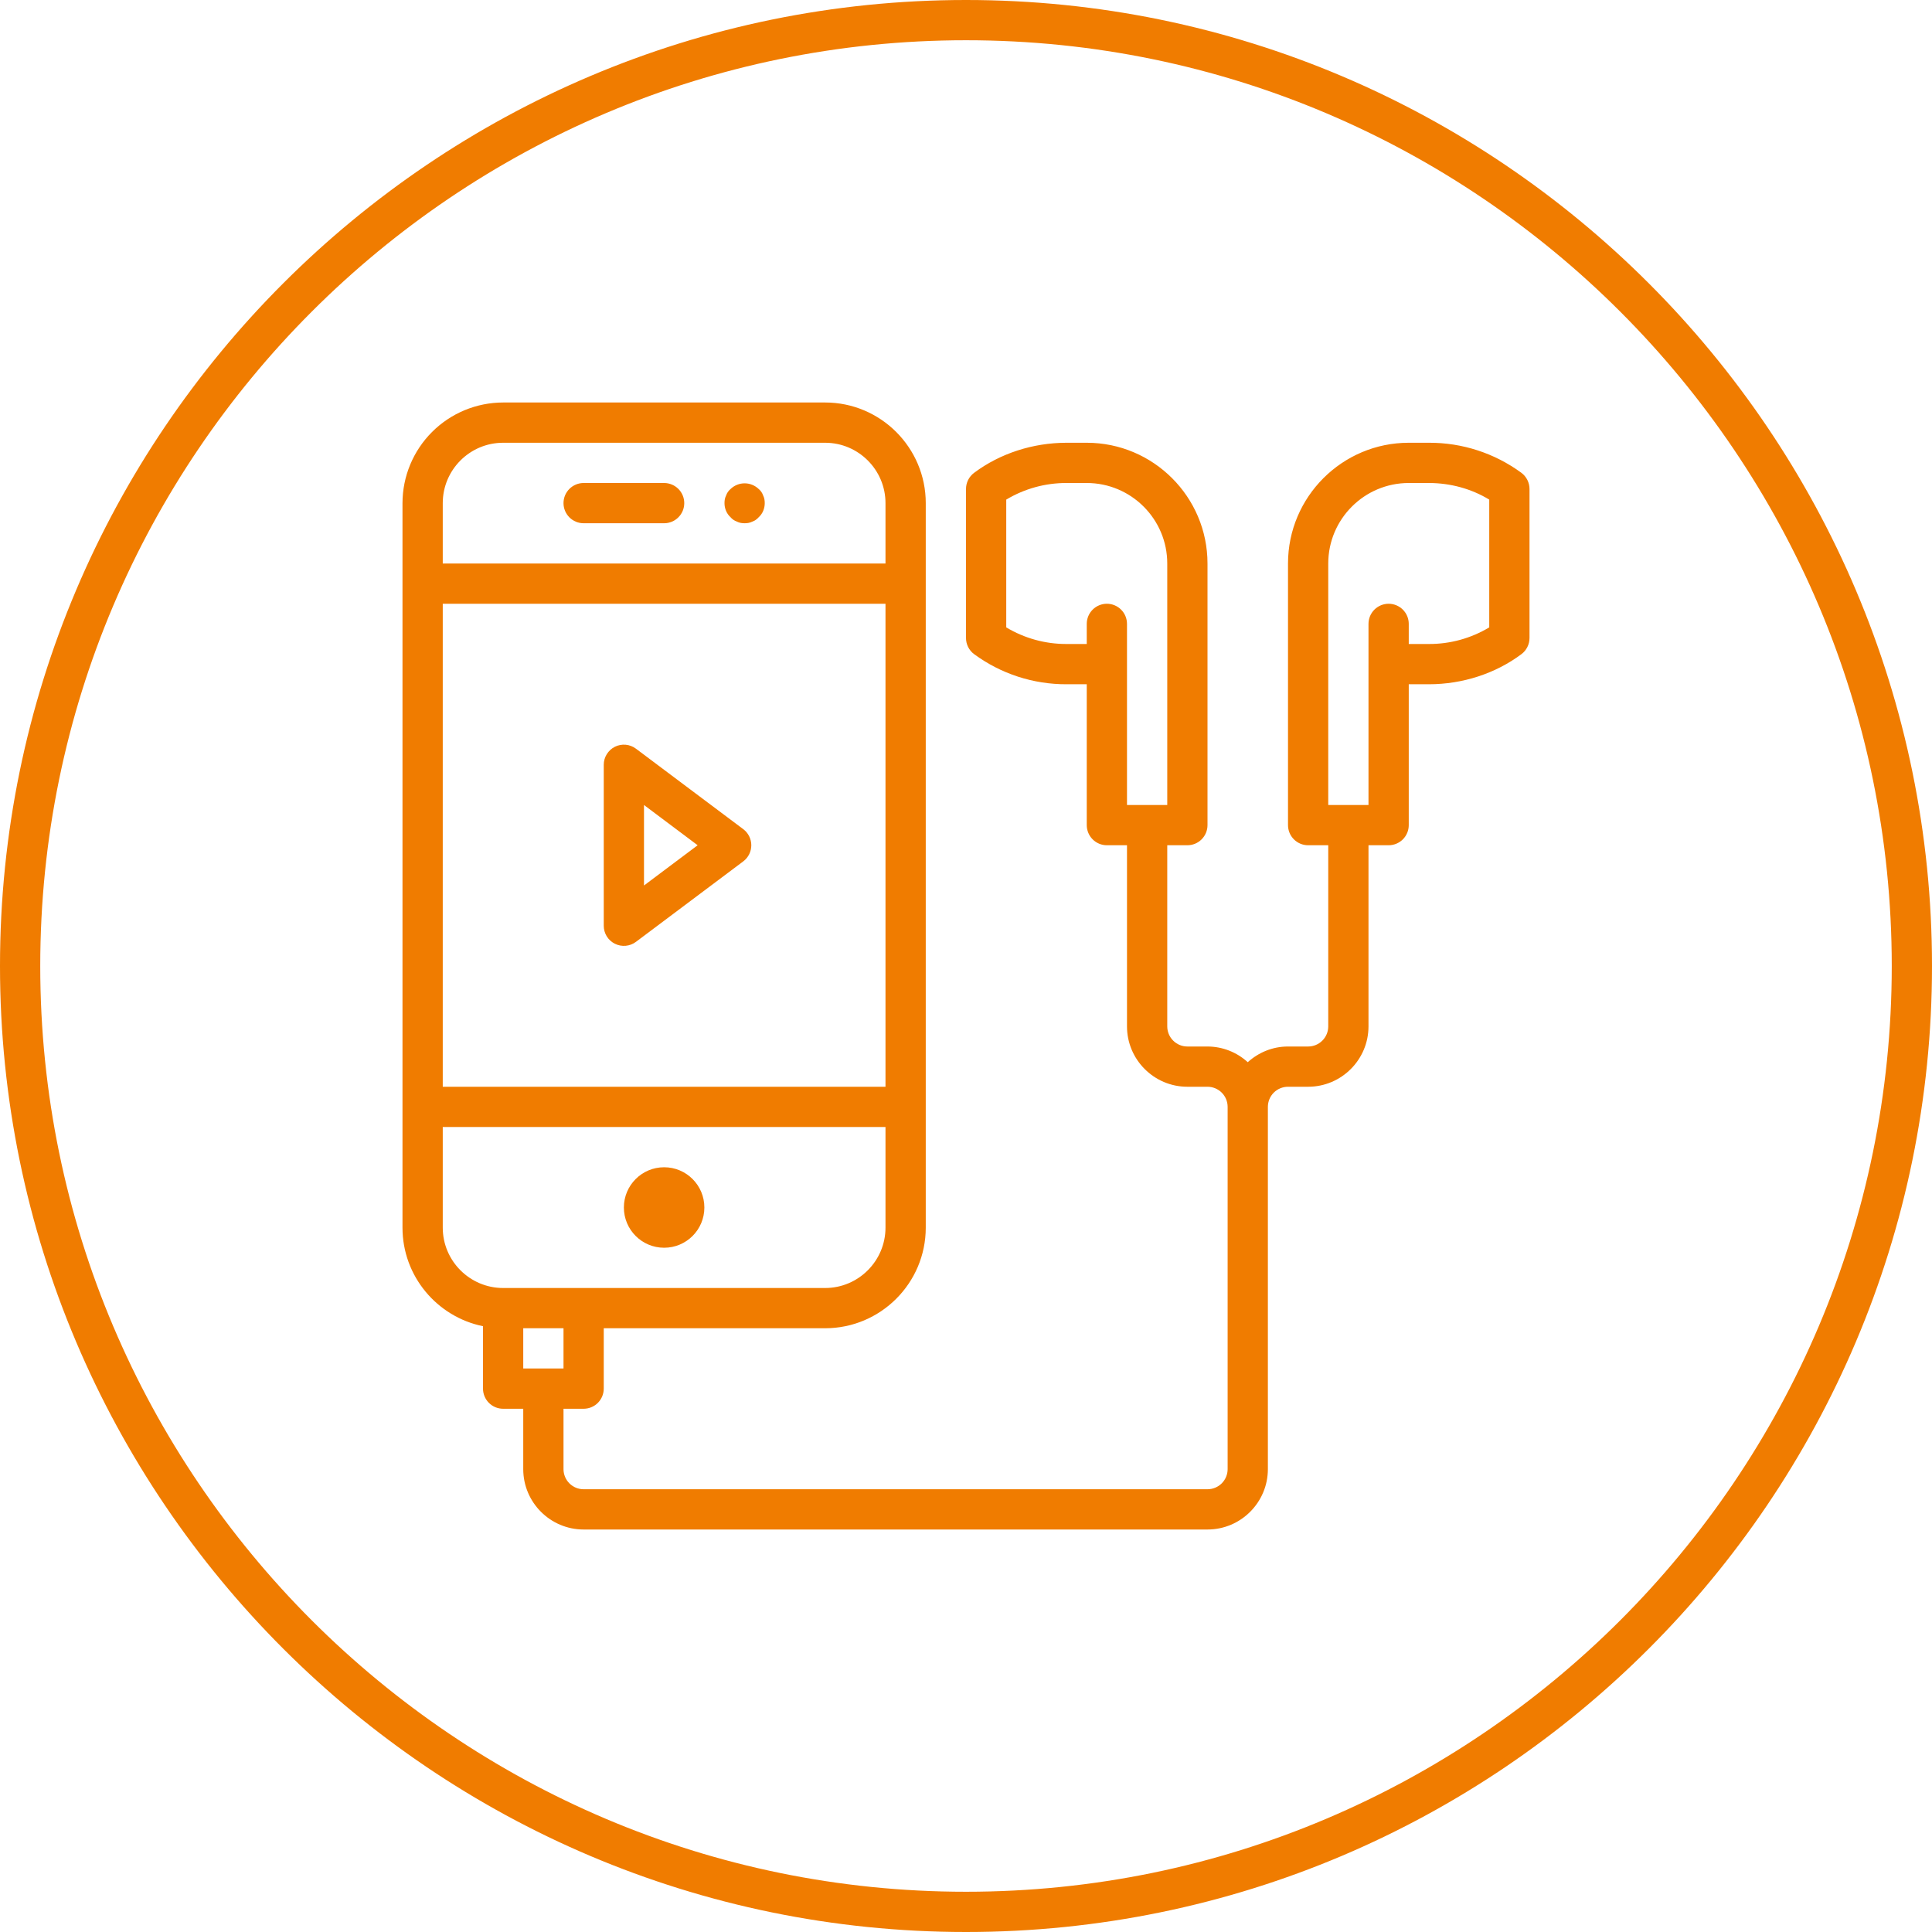
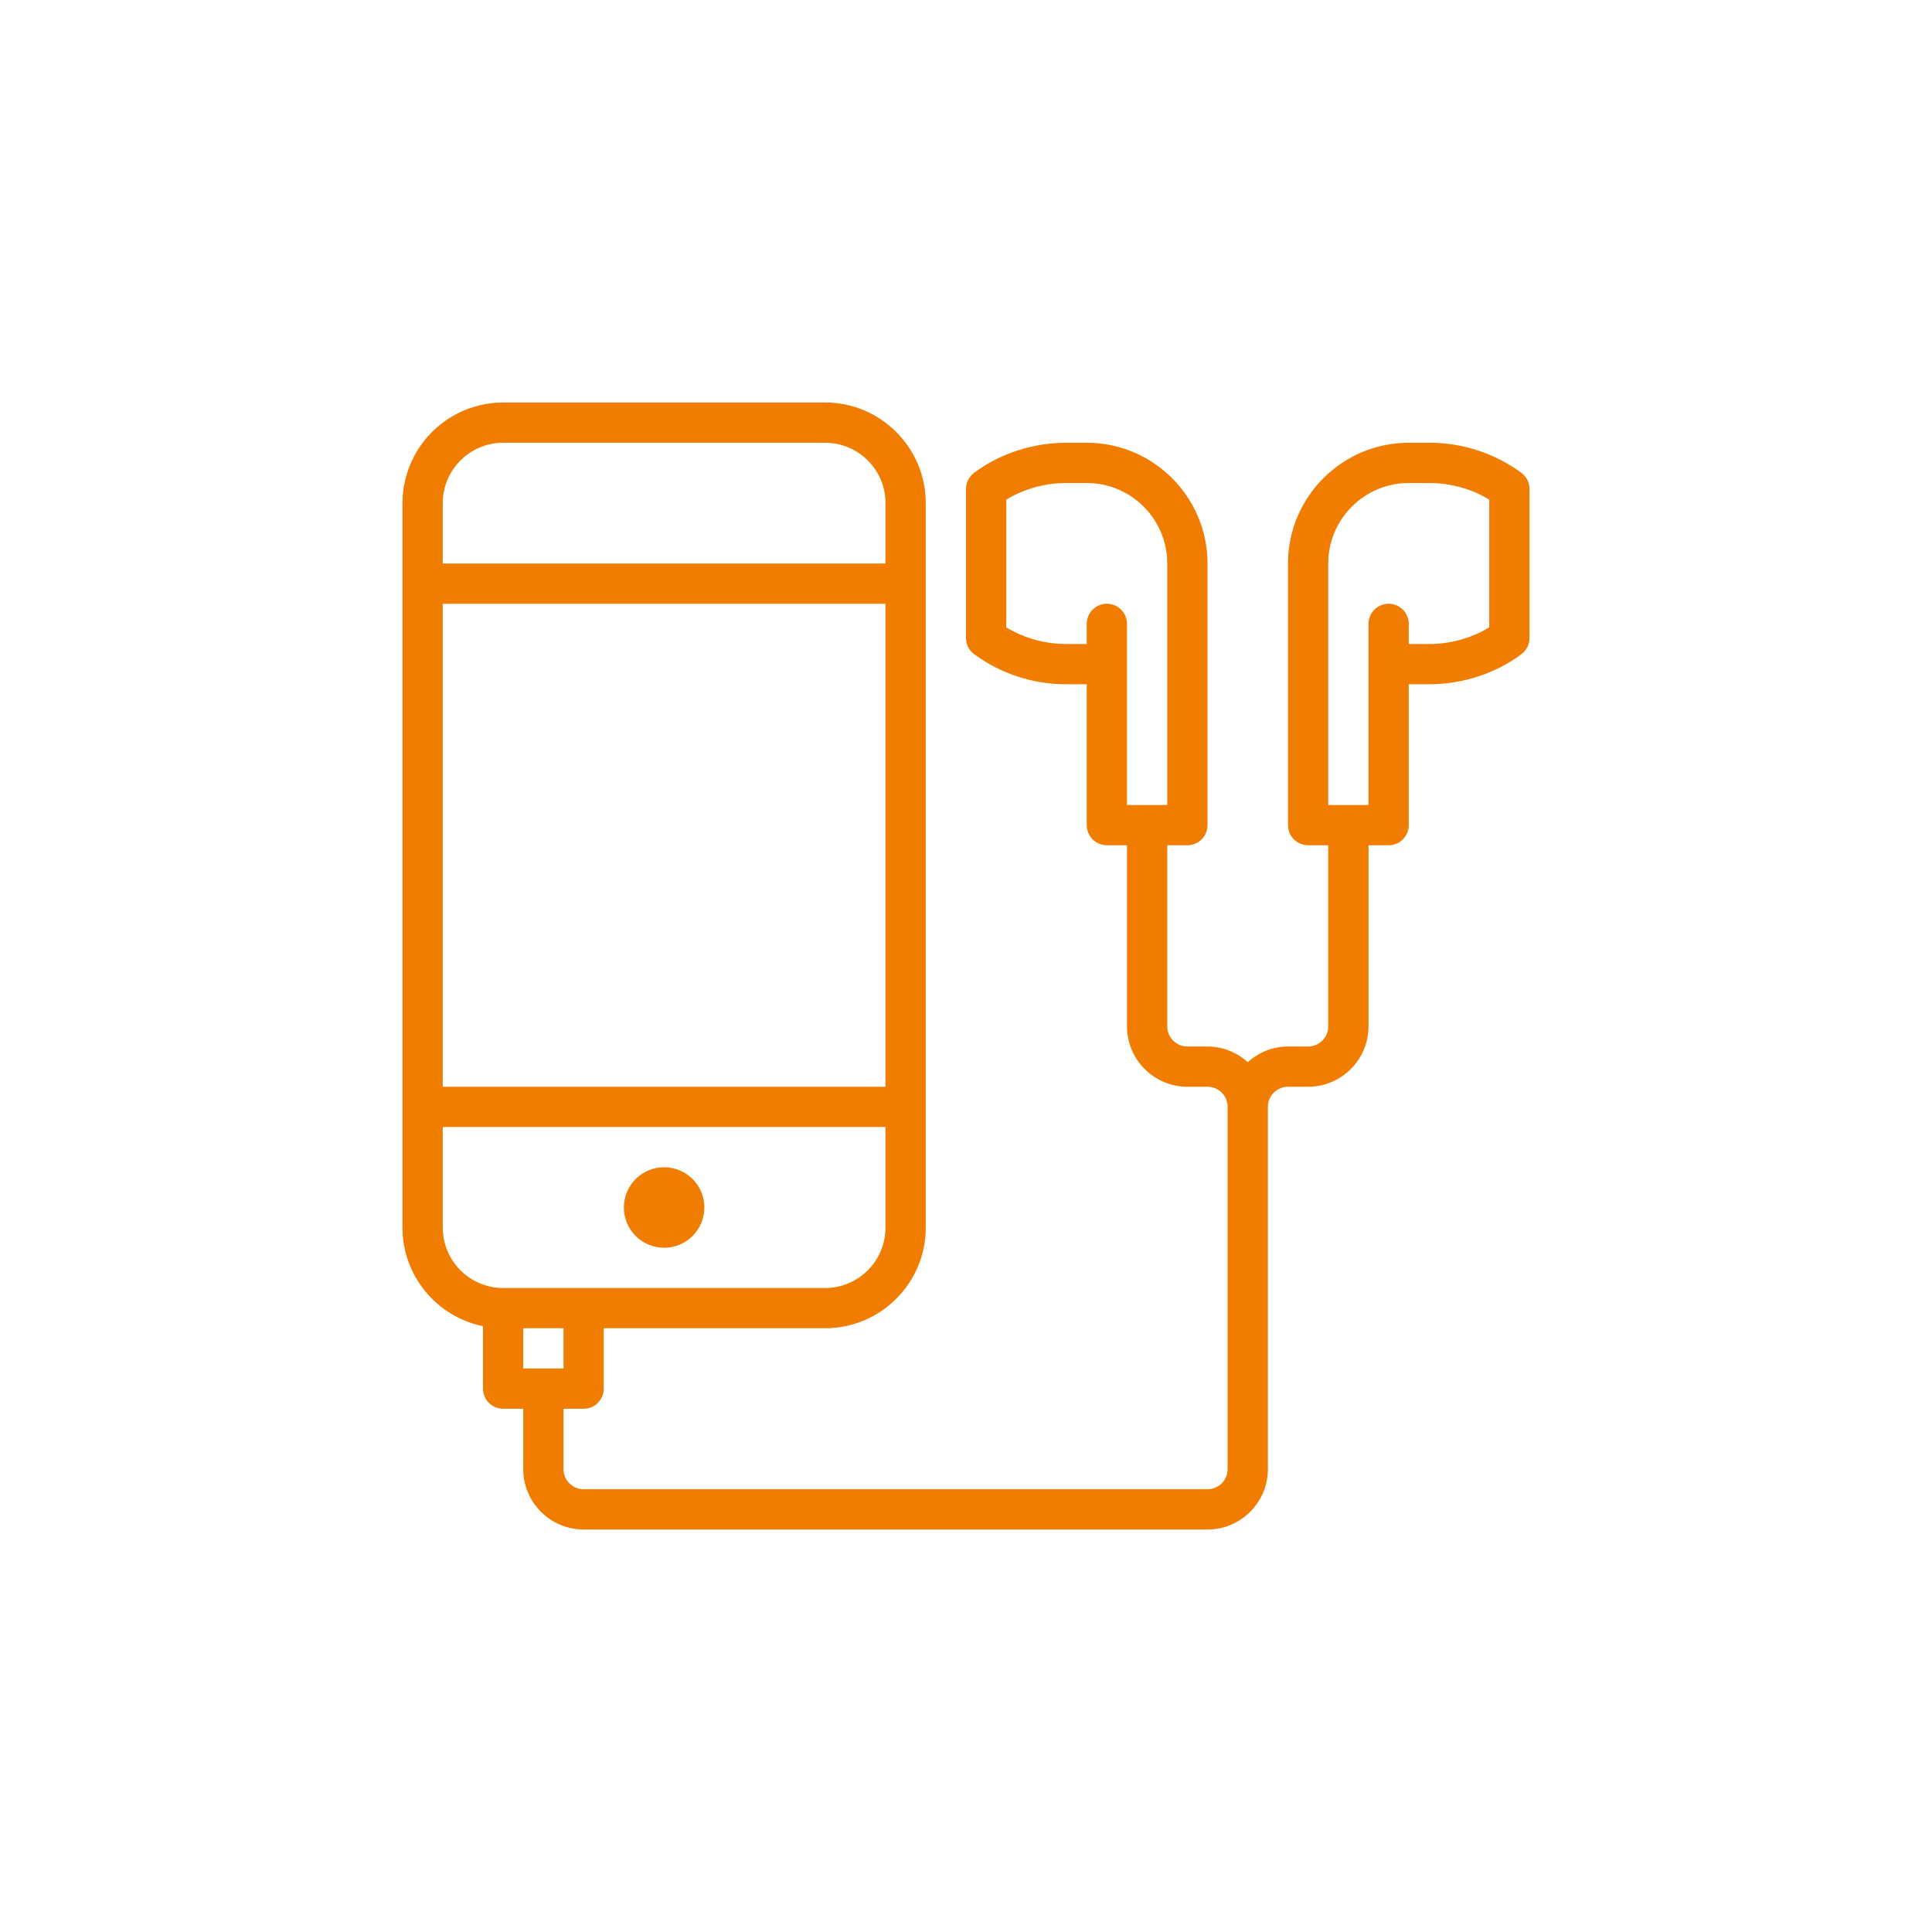
<svg xmlns="http://www.w3.org/2000/svg" width="100" height="100" viewBox="0 0 100 100" fill="none">
  <g clip-path="url(#clip0_486_3118)">
    <path d="M78.75 24.475C77.361 23.455 75.681 22.909 73.958 22.917H72.917C69.471 22.917 66.667 25.721 66.667 29.167V42.708C66.667 42.984 66.776 43.249 66.972 43.445C67.167 43.64 67.432 43.75 67.708 43.75H68.75V53.125C68.75 53.401 68.64 53.666 68.445 53.861C68.25 54.057 67.985 54.167 67.708 54.167H66.667C65.862 54.167 65.138 54.479 64.583 54.979C64.014 54.458 63.271 54.169 62.5 54.167H61.458C61.182 54.167 60.917 54.057 60.722 53.861C60.526 53.666 60.417 53.401 60.417 53.125V43.75H61.458C61.735 43.75 62 43.64 62.195 43.445C62.39 43.249 62.5 42.984 62.5 42.708V29.167C62.5 25.721 59.696 22.917 56.25 22.917H55.208C53.461 22.917 51.758 23.471 50.417 24.475C50.288 24.572 50.182 24.698 50.11 24.843C50.038 24.987 50 25.147 50 25.308V33.023C50 33.184 50.038 33.344 50.11 33.489C50.182 33.633 50.287 33.759 50.417 33.856C51.805 34.878 53.485 35.425 55.208 35.417H56.25V42.708C56.25 42.984 56.36 43.249 56.555 43.445C56.751 43.64 57.015 43.75 57.292 43.75H58.333V53.125C58.333 54.848 59.736 56.25 61.458 56.25H62.5C62.776 56.25 63.041 56.36 63.237 56.555C63.432 56.75 63.542 57.015 63.542 57.292V76.042C63.542 76.318 63.432 76.583 63.237 76.778C63.041 76.974 62.776 77.083 62.5 77.083H30.208C29.932 77.083 29.667 76.974 29.472 76.778C29.276 76.583 29.167 76.318 29.167 76.042V72.917H30.208C30.485 72.917 30.75 72.807 30.945 72.612C31.14 72.416 31.25 72.151 31.25 71.875V68.75H42.708C45.579 68.75 47.917 66.415 47.917 63.542V26.042C47.917 23.169 45.579 20.833 42.708 20.833H26.042C24.661 20.835 23.337 21.384 22.361 22.361C21.384 23.337 20.835 24.661 20.833 26.042V63.542C20.833 66.058 22.625 68.16 25 68.644V71.875C25 72.151 25.11 72.416 25.305 72.612C25.5 72.807 25.765 72.917 26.042 72.917H27.083V76.042C27.083 77.764 28.485 79.167 30.208 79.167H62.5C64.223 79.167 65.625 77.764 65.625 76.042V57.292C65.625 57.015 65.735 56.75 65.93 56.555C66.126 56.36 66.39 56.25 66.667 56.25H67.708C69.431 56.25 70.833 54.848 70.833 53.125V43.75H71.875C72.151 43.75 72.416 43.64 72.612 43.445C72.807 43.249 72.917 42.984 72.917 42.708V35.417H73.958C75.706 35.417 77.408 34.862 78.75 33.858C78.879 33.761 78.984 33.635 79.056 33.491C79.129 33.346 79.166 33.187 79.167 33.025V25.31C79.167 25.148 79.129 24.988 79.057 24.844C78.984 24.699 78.879 24.572 78.75 24.475ZM55.208 33.333C54.108 33.338 53.027 33.04 52.083 32.473V25.86C53.027 25.293 54.108 24.996 55.208 25H56.25C58.548 25 60.417 26.869 60.417 29.167V41.667H58.333V32.292C58.333 32.015 58.224 31.75 58.028 31.555C57.833 31.36 57.568 31.25 57.292 31.25C57.015 31.25 56.751 31.36 56.555 31.555C56.36 31.75 56.25 32.015 56.25 32.292V33.333H55.208ZM29.167 70.833H27.083V68.75H29.167V70.833ZM22.917 31.25H45.833V56.25H22.917V31.25ZM26.042 22.917H42.708C44.431 22.917 45.833 24.319 45.833 26.042V29.167H22.917V26.042C22.917 24.319 24.319 22.917 26.042 22.917ZM22.917 63.542V58.333H45.833V63.542C45.833 65.264 44.431 66.667 42.708 66.667H26.042C24.319 66.667 22.917 65.264 22.917 63.542ZM77.083 32.473C76.14 33.04 75.059 33.338 73.958 33.333H72.917V32.292C72.917 32.015 72.807 31.75 72.612 31.555C72.416 31.36 72.151 31.25 71.875 31.25C71.599 31.25 71.334 31.36 71.138 31.555C70.943 31.75 70.833 32.015 70.833 32.292V41.667H68.75V29.167C68.75 26.869 70.619 25 72.917 25H73.958C75.081 25 76.173 25.304 77.083 25.86V32.473Z" fill="#F07C00" />
    <path d="M34.375 64.583C35.526 64.583 36.458 63.651 36.458 62.5C36.458 61.349 35.526 60.417 34.375 60.417C33.224 60.417 32.292 61.349 32.292 62.5C32.292 63.651 33.224 64.583 34.375 64.583Z" fill="#F07C00" />
-     <path d="M30.208 27.083H34.375C34.651 27.083 34.916 26.974 35.111 26.778C35.307 26.583 35.417 26.318 35.417 26.042C35.417 25.765 35.307 25.5 35.111 25.305C34.916 25.11 34.651 25 34.375 25H30.208C29.932 25 29.667 25.11 29.472 25.305C29.276 25.5 29.167 25.765 29.167 26.042C29.167 26.318 29.276 26.583 29.472 26.778C29.667 26.974 29.932 27.083 30.208 27.083ZM38.146 27C38.271 27.062 38.396 27.083 38.542 27.083C38.688 27.083 38.812 27.062 38.938 27C39.067 26.954 39.182 26.875 39.271 26.771C39.479 26.583 39.583 26.312 39.583 26.042C39.583 25.896 39.562 25.771 39.5 25.646C39.456 25.516 39.377 25.4 39.271 25.312C39.075 25.123 38.814 25.017 38.542 25.017C38.269 25.017 38.008 25.123 37.812 25.312C37.707 25.401 37.628 25.516 37.583 25.646C37.521 25.771 37.5 25.896 37.5 26.042C37.5 26.312 37.604 26.583 37.812 26.771C37.896 26.873 38.021 26.956 38.146 27ZM38.471 42.917L32.914 38.75C32.76 38.635 32.576 38.564 32.384 38.547C32.191 38.53 31.998 38.567 31.825 38.653C31.653 38.74 31.507 38.873 31.406 39.037C31.304 39.201 31.25 39.39 31.25 39.583V47.917C31.25 48.11 31.304 48.3 31.405 48.464C31.507 48.629 31.653 48.762 31.826 48.848C31.999 48.935 32.193 48.971 32.385 48.954C32.578 48.937 32.762 48.866 32.917 48.75L38.473 44.583C38.602 44.486 38.706 44.36 38.778 44.215C38.85 44.071 38.887 43.911 38.887 43.749C38.887 43.588 38.849 43.429 38.777 43.284C38.705 43.14 38.6 43.014 38.471 42.917ZM33.333 45.833V41.667L36.11 43.75L33.333 45.833Z" fill="#F07C00" />
-     <path d="M50 100C22.431 100 0 77.569 0 50C0 22.431 22.431 0 50 0C77.569 0 100 22.431 100 50C100 77.569 77.569 100 50 100ZM50 2.083C23.579 2.083 2.083 23.579 2.083 50C2.083 76.421 23.579 97.917 50 97.917C76.421 97.917 97.917 76.421 97.917 50C97.917 23.579 76.421 2.083 50 2.083Z" fill="#F07C00" />
  </g>
  <defs>
    <clipPath id="clip0_486_3118">
      <rect width="100" height="100" fill="white" />
    </clipPath>
  </defs>
</svg>